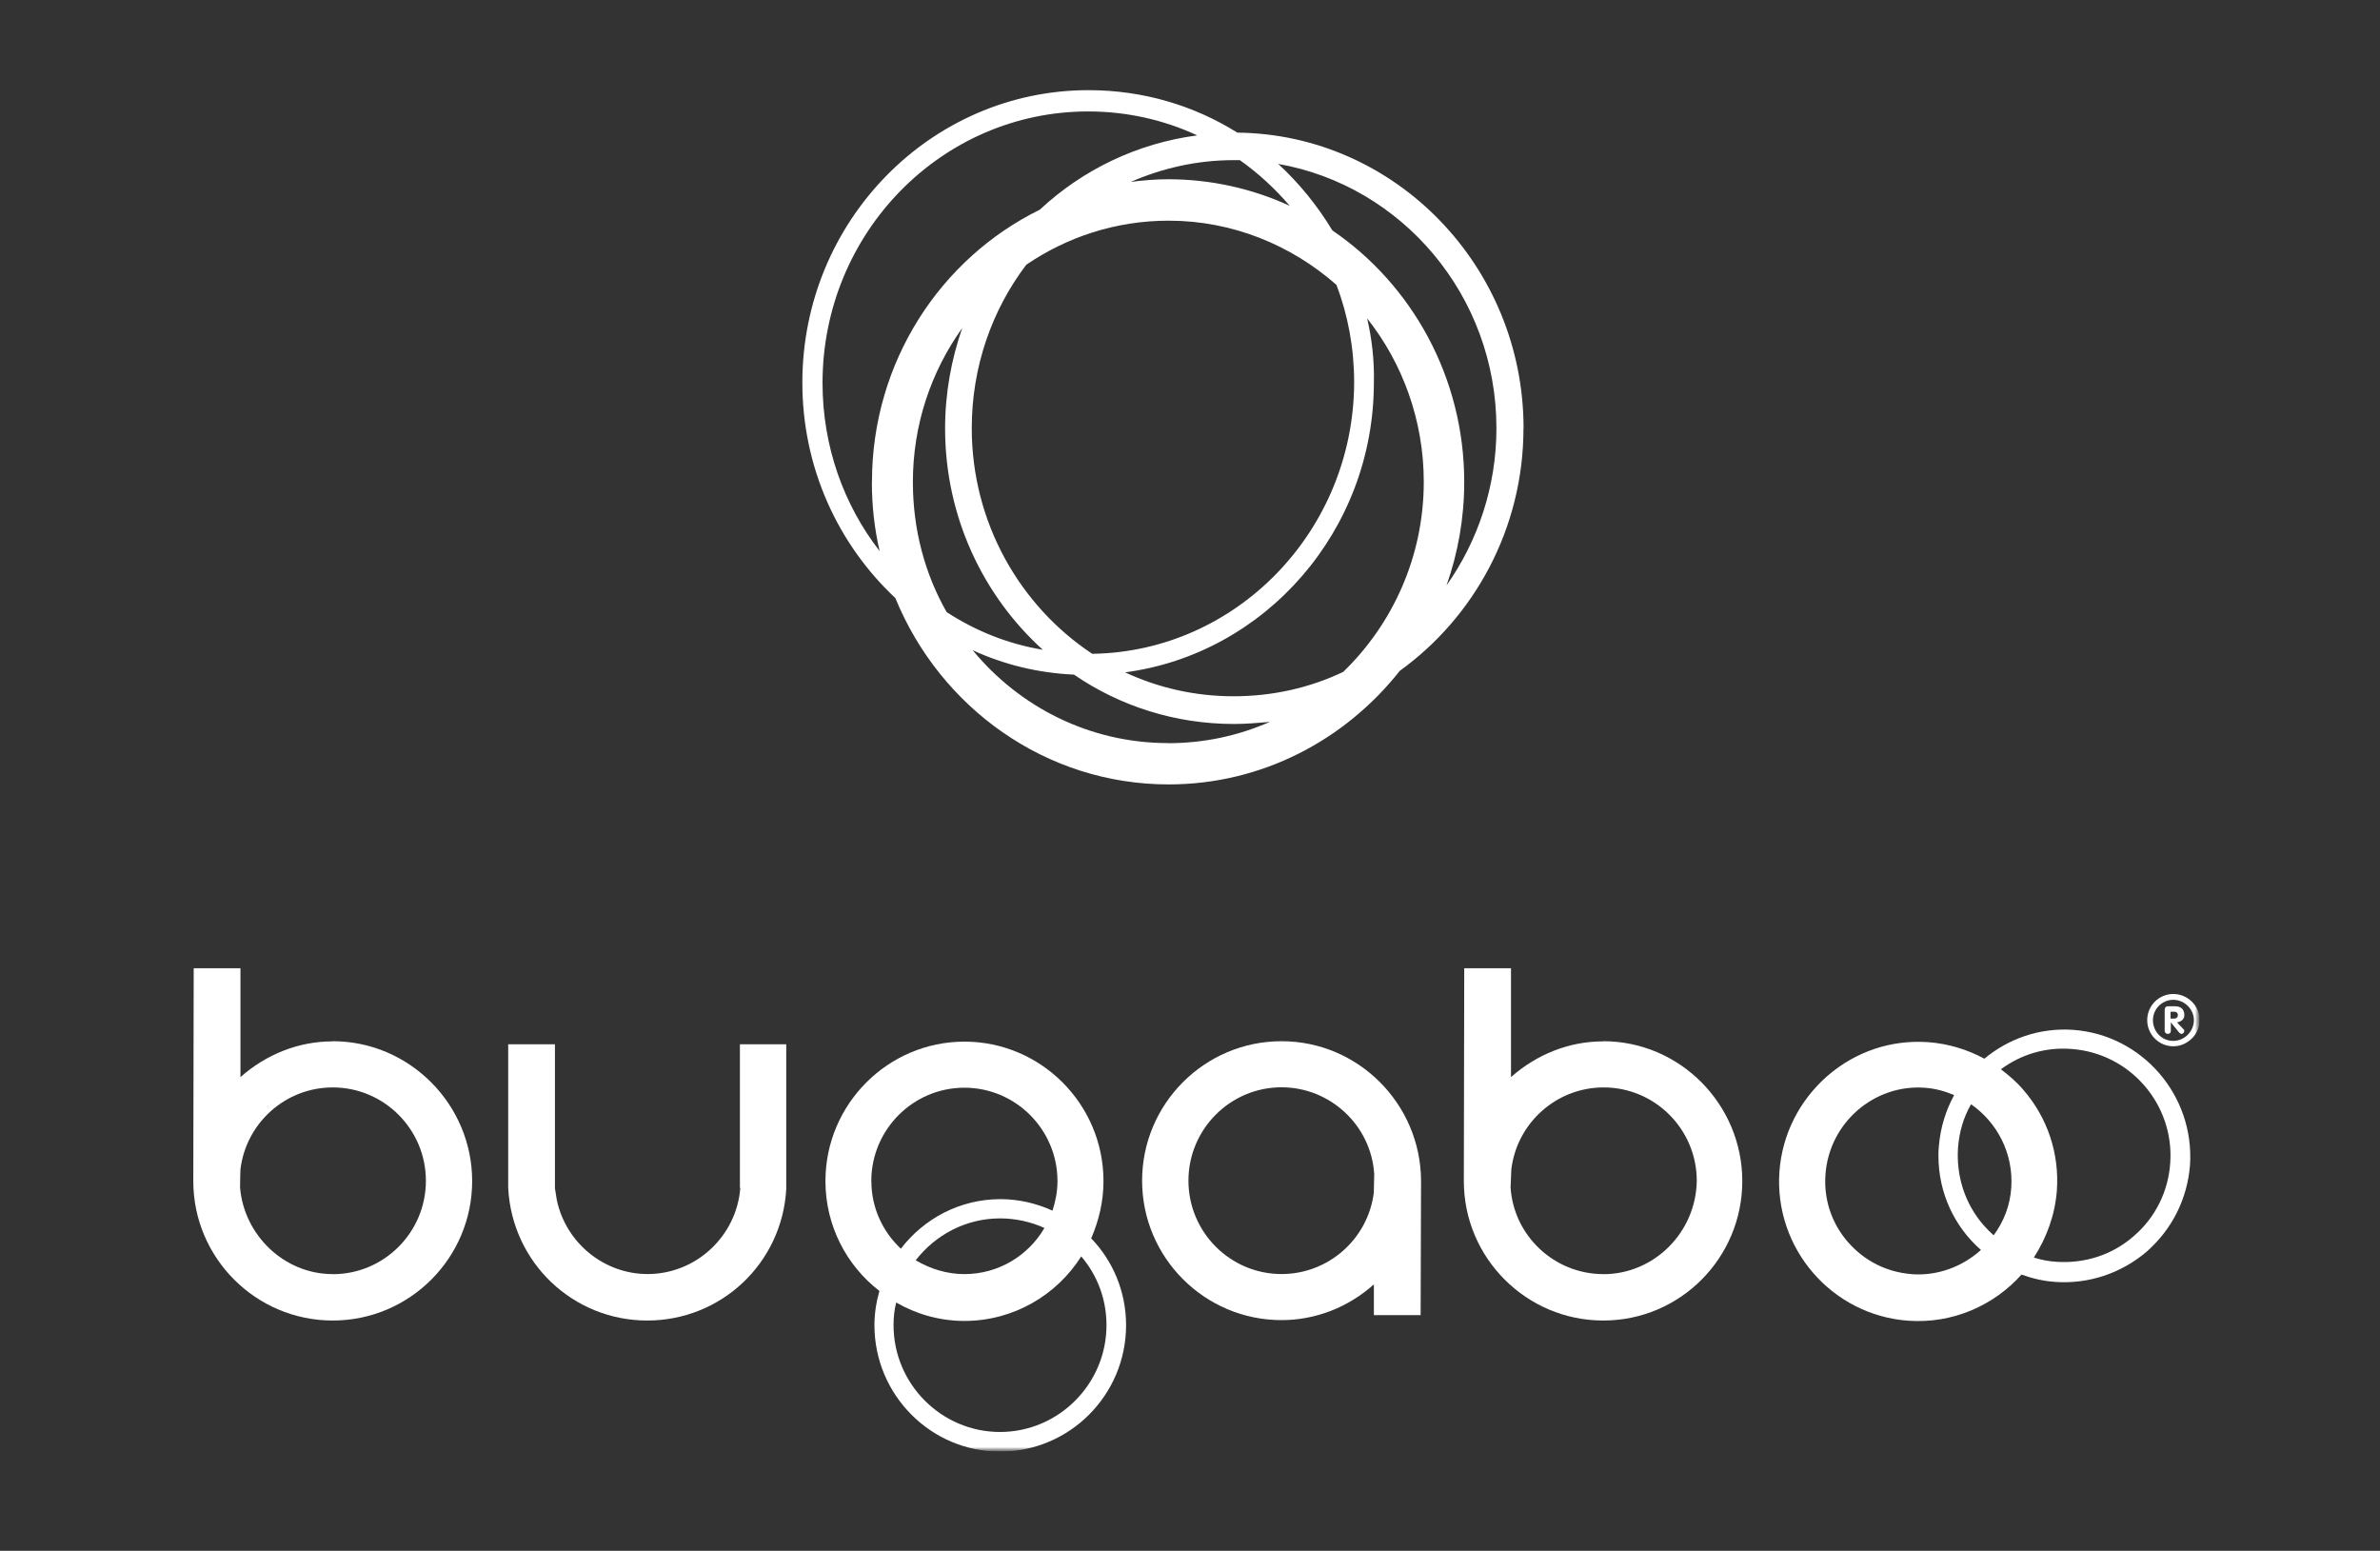
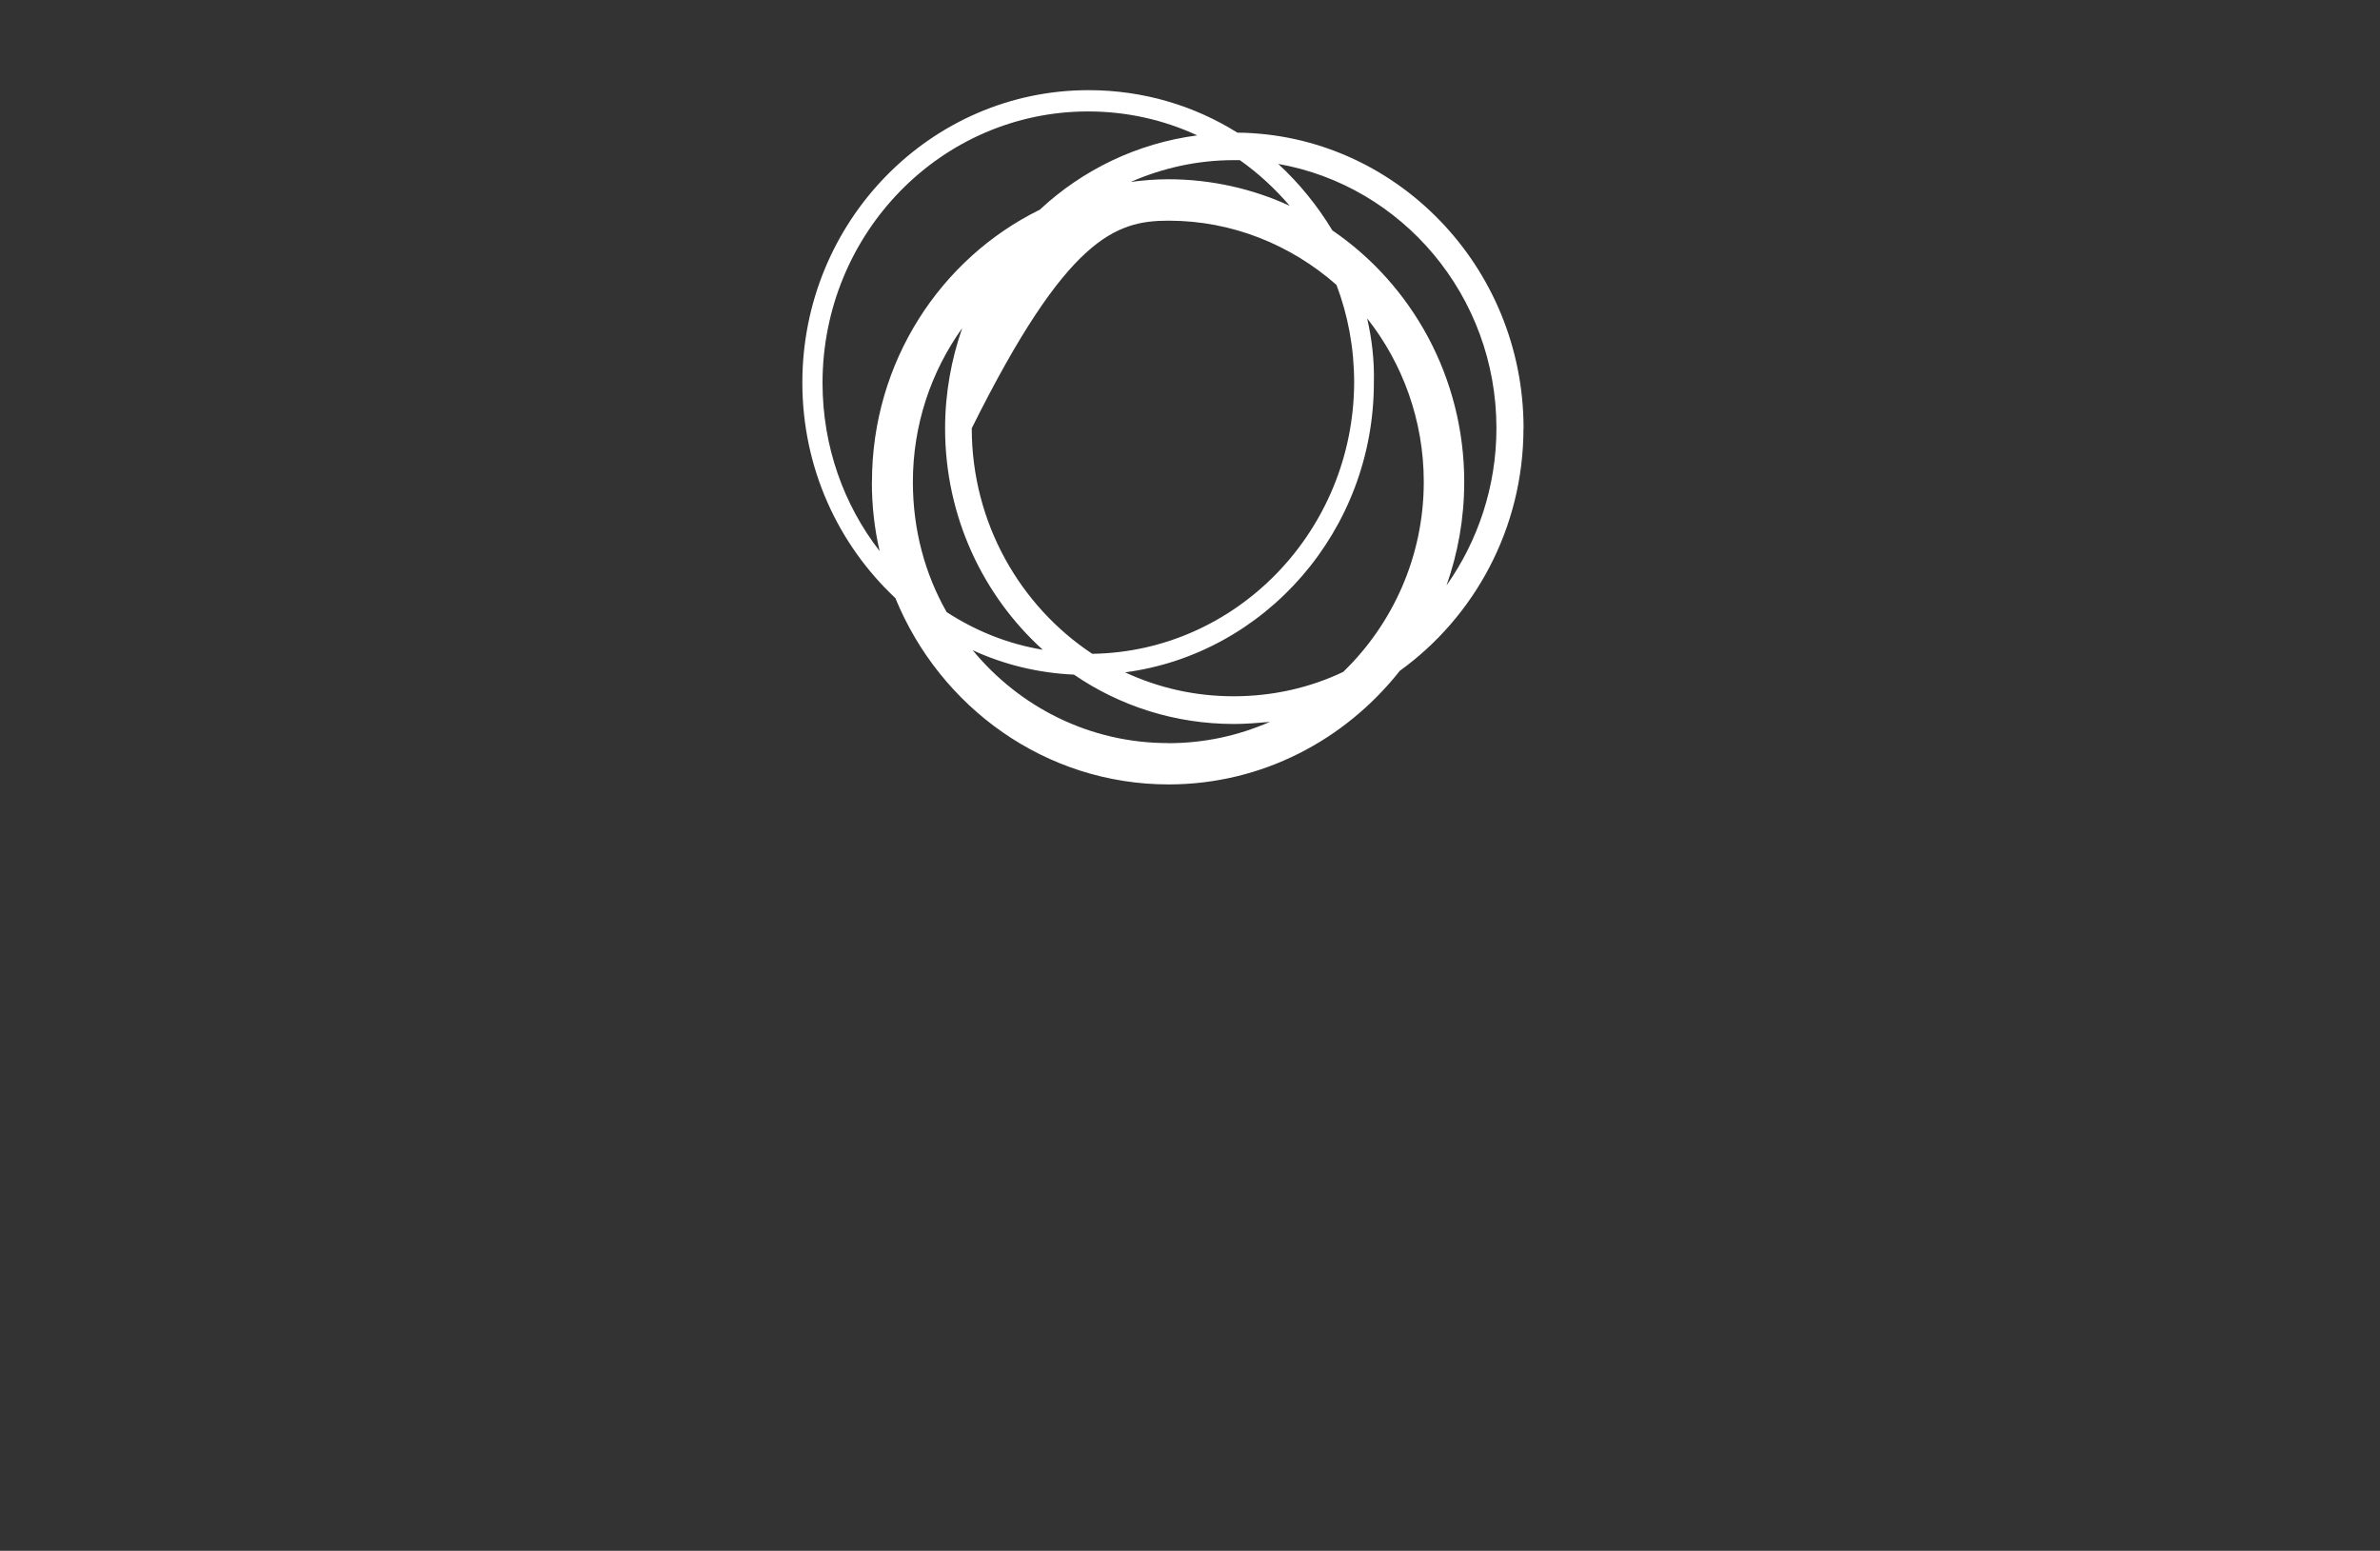
<svg xmlns="http://www.w3.org/2000/svg" width="264" height="172" viewBox="0 0 264 172" fill="none">
  <rect x="0" y="0" width="264" height="172" fill="#333333" stroke="none" />
  <g clip-path="url(#clip0_499_12379)">
    <mask id="mask0_499_12379" style="mask-type:luminance" maskUnits="userSpaceOnUse" x="-53" y="103" width="297" height="58">
-       <path d="M244 103H-53V161H244V103Z" fill="white" />
-     </mask>
+       </mask>
    <g mask="url(#mask0_499_12379)">
      <mask id="mask1_499_12379" style="mask-type:luminance" maskUnits="userSpaceOnUse" x="-53" y="103" width="297" height="58">
        <path d="M244 103H-53V161H244V103Z" fill="white" />
      </mask>
      <g mask="url(#mask1_499_12379)">
        <path d="M36.908 141.312C31.51 141.312 27.051 136.97 26.627 131.685C26.627 130.751 26.673 129.681 26.673 129.681C27.308 124.525 31.684 120.607 36.916 120.607C42.609 120.607 47.242 125.254 47.242 130.964C47.242 136.673 42.609 141.32 36.916 141.32M36.916 115.498C33.092 115.498 29.519 116.948 26.673 119.461V107.389H21.487L21.441 130.994C21.441 139.513 28.368 146.46 36.908 146.46C45.448 146.46 52.374 139.513 52.374 130.994C52.374 122.475 45.41 115.482 36.908 115.482" fill="white" />
-         <path d="M122.736 146.976C122.736 153.499 117.422 158.821 110.926 158.821C104.43 158.821 99.116 153.499 99.116 146.976C99.116 146.126 99.199 145.268 99.411 144.463C101.622 145.739 104.211 146.506 106.974 146.506C112.41 146.506 117.217 143.651 119.935 139.346C121.676 141.388 122.736 144.031 122.736 146.976ZM115.854 136.195C114.068 139.262 110.752 141.312 106.974 141.312C105.021 141.312 103.151 140.713 101.576 139.779C103.742 136.969 107.141 135.132 110.926 135.132C112.667 135.132 114.371 135.519 115.854 136.195ZM96.648 130.994C96.648 125.284 101.281 120.638 106.974 120.638C112.667 120.638 117.3 125.284 117.3 130.994C117.3 132.148 117.088 133.211 116.748 134.274C114.961 133.462 113.008 132.998 110.971 132.998C106.467 132.998 102.47 135.17 99.926 138.496C97.89 136.575 96.656 133.94 96.656 130.994M122.403 130.994C122.403 122.475 115.476 115.528 106.982 115.528C98.488 115.528 91.561 122.475 91.561 130.994C91.561 135.937 93.9 140.371 97.549 143.18C97.208 144.372 96.996 145.648 96.996 146.976C96.996 154.691 103.242 161 110.934 161C118.625 161 124.909 154.736 124.909 146.976C124.909 143.226 123.425 139.817 121.04 137.349C121.888 135.39 122.403 133.257 122.403 131.002" fill="white" />
-         <path d="M177.841 141.312C172.443 141.312 167.901 137.091 167.56 131.685L167.644 129.681C168.28 124.525 172.655 120.607 177.887 120.607C183.58 120.607 188.213 125.254 188.213 130.964C188.13 136.673 183.496 141.32 177.849 141.32M177.849 115.498C174.026 115.498 170.452 116.948 167.606 119.461V107.389H162.42L162.375 130.994C162.375 139.513 169.302 146.46 177.841 146.46C186.381 146.46 193.262 139.513 193.262 130.994C193.262 122.475 186.335 115.482 177.841 115.482" fill="white" />
        <path d="M240.73 128.997C240.518 132.148 239.072 135.049 236.694 137.091C234.317 139.179 231.259 140.159 228.109 139.946C227.262 139.9 226.414 139.733 225.604 139.475C227.004 137.304 227.943 134.791 228.155 132.057C228.45 127.965 227.133 123.964 224.415 120.851C223.696 120 222.84 119.271 221.947 118.596C224.196 116.933 226.921 116.12 229.767 116.341C236.308 116.811 241.199 122.521 240.73 128.997ZM223.098 131.723C222.969 133.728 222.25 135.512 221.145 137.008C220.758 136.666 220.38 136.286 220.039 135.899C217.957 133.515 216.981 130.448 217.193 127.289C217.321 125.588 217.791 123.926 218.639 122.475C221.531 124.48 223.355 127.927 223.098 131.723ZM212.052 141.313C209.289 141.1 206.829 139.863 204.997 137.775C203.165 135.687 202.279 132.999 202.491 130.235C202.915 124.525 207.889 120.22 213.536 120.646C214.679 120.729 215.747 121.025 216.761 121.458C215.83 123.166 215.232 125.08 215.065 127.168C215.02 127.509 215.02 127.851 215.02 128.193C215.02 132.323 216.807 136.074 219.736 138.633C217.7 140.462 214.975 141.533 212.045 141.32M229.972 114.222C226.232 113.964 222.787 115.202 220.115 117.419C218.207 116.394 216.118 115.756 213.915 115.589C209.796 115.293 205.845 116.614 202.695 119.34C199.591 122.065 197.683 125.816 197.381 129.947C196.783 138.473 203.202 145.883 211.697 146.483C216.625 146.825 221.175 144.783 224.233 141.366C225.422 141.791 226.656 142.087 227.973 142.178C231.668 142.436 235.279 141.237 238.125 138.815C240.926 136.347 242.63 132.976 242.925 129.225C243.432 121.466 237.611 114.776 229.964 114.222" fill="white" />
        <path d="M152.396 132.232C151.76 137.433 147.34 141.305 142.154 141.305C136.461 141.305 131.827 136.658 131.827 130.949C131.827 125.239 136.461 120.592 142.154 120.592C147.552 120.592 152.094 124.814 152.435 130.22L152.39 132.224L152.396 132.232ZM142.154 115.482C133.615 115.482 126.688 122.43 126.688 130.949C126.688 139.467 133.615 146.415 142.154 146.415C145.978 146.415 149.588 144.965 152.396 142.451V145.86H157.583L157.629 130.949C157.583 122.43 150.663 115.482 142.161 115.482" fill="white" />
        <path d="M82.119 131.761C81.695 137.129 77.191 141.305 71.838 141.305C66.993 141.305 62.784 137.85 61.769 133.12C61.769 133.075 61.557 131.799 61.557 131.799V115.824H56.372V131.761C56.796 140.03 63.556 146.46 71.793 146.46C80.03 146.46 86.752 140.068 87.214 131.89V115.824H82.074V131.761H82.119Z" fill="white" />
        <path d="M240.767 112.969H241.191C241.403 112.969 241.577 112.84 241.577 112.59C241.577 112.339 241.411 112.21 241.191 112.21H240.767V112.977V112.969ZM240.131 111.944C240.131 111.732 240.26 111.603 240.472 111.603H241.237C241.873 111.603 242.297 111.899 242.297 112.582C242.297 113.053 241.956 113.303 241.486 113.394L242.206 114.161C242.289 114.207 242.289 114.29 242.289 114.328C242.289 114.495 242.16 114.67 241.994 114.67C241.91 114.67 241.827 114.624 241.736 114.541L240.798 113.387V114.328C240.798 114.541 240.669 114.67 240.457 114.67C240.29 114.67 240.116 114.541 240.116 114.328V111.944H240.131Z" fill="white" />
        <path d="M238.814 113.144C238.814 111.906 239.836 110.889 241.063 110.889C242.289 110.889 243.356 111.914 243.356 113.144C243.356 114.374 242.334 115.445 241.063 115.445C239.791 115.445 238.814 114.42 238.814 113.144ZM238.178 113.144C238.178 114.761 239.496 116.044 241.07 116.044C242.645 116.044 244 114.723 244 113.144C244 111.565 242.683 110.244 241.07 110.244C239.458 110.244 238.178 111.565 238.178 113.144Z" fill="white" />
      </g>
    </g>
  </g>
-   <path d="M147.786 25.545C146.112 22.776 144.099 20.311 141.789 18.181C155.507 20.594 165.991 32.782 165.991 47.498C165.991 53.97 163.917 60.033 160.457 64.921C161.72 61.333 162.418 57.505 162.418 53.446C162.418 41.845 156.596 31.544 147.776 25.545M129.56 82.416C120.862 82.416 113.079 78.409 107.894 72.116C111.354 73.71 115.153 74.644 119.127 74.822C124.2 78.294 130.309 80.297 136.881 80.297C138.205 80.297 139.53 80.182 140.855 80.067C137.343 81.598 133.595 82.427 129.56 82.427M105.008 67.889C102.585 63.651 101.26 58.701 101.26 53.467C101.26 47.11 103.273 41.226 106.733 36.39C105.522 39.862 104.834 43.628 104.834 47.519C104.834 57.295 109.044 66.064 115.667 72.064C111.744 71.413 108.171 69.945 105.008 67.889ZM96.712 53.467C96.712 56.11 96.999 58.648 97.574 61.123C93.6 56.005 91.239 49.523 91.239 42.464C91.249 25.838 104.443 12.36 120.698 12.36C125.021 12.36 129.108 13.304 132.804 15.014C126.12 15.895 120.072 18.842 115.338 23.258C104.33 28.66 96.722 40.145 96.722 53.446M121.16 72.515C113.151 67.218 107.791 57.977 107.791 47.498C107.791 40.67 110.04 34.366 113.839 29.363C118.336 26.3 123.748 24.475 129.631 24.475C136.717 24.475 143.227 27.181 148.248 31.597C149.521 34.953 150.209 38.604 150.209 42.432C150.147 58.858 137.189 72.273 121.16 72.515ZM151.647 35.31C155.569 40.261 157.931 46.617 157.931 53.446C157.931 61.742 154.47 69.221 148.997 74.518C145.311 76.28 141.163 77.224 136.84 77.224C132.517 77.224 128.481 76.28 124.795 74.571C140.352 72.515 152.396 58.858 152.396 42.432C152.458 39.957 152.17 37.544 151.647 35.31ZM143.062 22.828C138.965 20.94 134.365 19.881 129.58 19.881C128.194 19.881 126.818 19.996 125.432 20.174C128.944 18.643 132.804 17.762 136.84 17.762H137.528C139.602 19.23 141.45 20.94 143.062 22.828ZM169 47.498C169 29.541 154.768 14.888 137.251 14.71C132.455 11.71 126.808 10 120.749 10C103.232 10 89 24.538 89 42.432C89 51.914 92.974 60.389 99.32 66.337C104.279 78.462 115.975 87 129.631 87C140.002 87 149.223 82.06 155.271 74.403C163.517 68.456 168.99 58.627 168.99 47.498" fill="white" />
+   <path d="M147.786 25.545C146.112 22.776 144.099 20.311 141.789 18.181C155.507 20.594 165.991 32.782 165.991 47.498C165.991 53.97 163.917 60.033 160.457 64.921C161.72 61.333 162.418 57.505 162.418 53.446C162.418 41.845 156.596 31.544 147.776 25.545M129.56 82.416C120.862 82.416 113.079 78.409 107.894 72.116C111.354 73.71 115.153 74.644 119.127 74.822C124.2 78.294 130.309 80.297 136.881 80.297C138.205 80.297 139.53 80.182 140.855 80.067C137.343 81.598 133.595 82.427 129.56 82.427M105.008 67.889C102.585 63.651 101.26 58.701 101.26 53.467C101.26 47.11 103.273 41.226 106.733 36.39C105.522 39.862 104.834 43.628 104.834 47.519C104.834 57.295 109.044 66.064 115.667 72.064C111.744 71.413 108.171 69.945 105.008 67.889ZM96.712 53.467C96.712 56.11 96.999 58.648 97.574 61.123C93.6 56.005 91.239 49.523 91.239 42.464C91.249 25.838 104.443 12.36 120.698 12.36C125.021 12.36 129.108 13.304 132.804 15.014C126.12 15.895 120.072 18.842 115.338 23.258C104.33 28.66 96.722 40.145 96.722 53.446M121.16 72.515C113.151 67.218 107.791 57.977 107.791 47.498C118.336 26.3 123.748 24.475 129.631 24.475C136.717 24.475 143.227 27.181 148.248 31.597C149.521 34.953 150.209 38.604 150.209 42.432C150.147 58.858 137.189 72.273 121.16 72.515ZM151.647 35.31C155.569 40.261 157.931 46.617 157.931 53.446C157.931 61.742 154.47 69.221 148.997 74.518C145.311 76.28 141.163 77.224 136.84 77.224C132.517 77.224 128.481 76.28 124.795 74.571C140.352 72.515 152.396 58.858 152.396 42.432C152.458 39.957 152.17 37.544 151.647 35.31ZM143.062 22.828C138.965 20.94 134.365 19.881 129.58 19.881C128.194 19.881 126.818 19.996 125.432 20.174C128.944 18.643 132.804 17.762 136.84 17.762H137.528C139.602 19.23 141.45 20.94 143.062 22.828ZM169 47.498C169 29.541 154.768 14.888 137.251 14.71C132.455 11.71 126.808 10 120.749 10C103.232 10 89 24.538 89 42.432C89 51.914 92.974 60.389 99.32 66.337C104.279 78.462 115.975 87 129.631 87C140.002 87 149.223 82.06 155.271 74.403C163.517 68.456 168.99 58.627 168.99 47.498" fill="white" />
  <defs>
    <clipPath id="clip0_499_12379">
      <rect width="223" height="58" fill="white" transform="translate(21 103)" />
    </clipPath>
  </defs>
</svg>